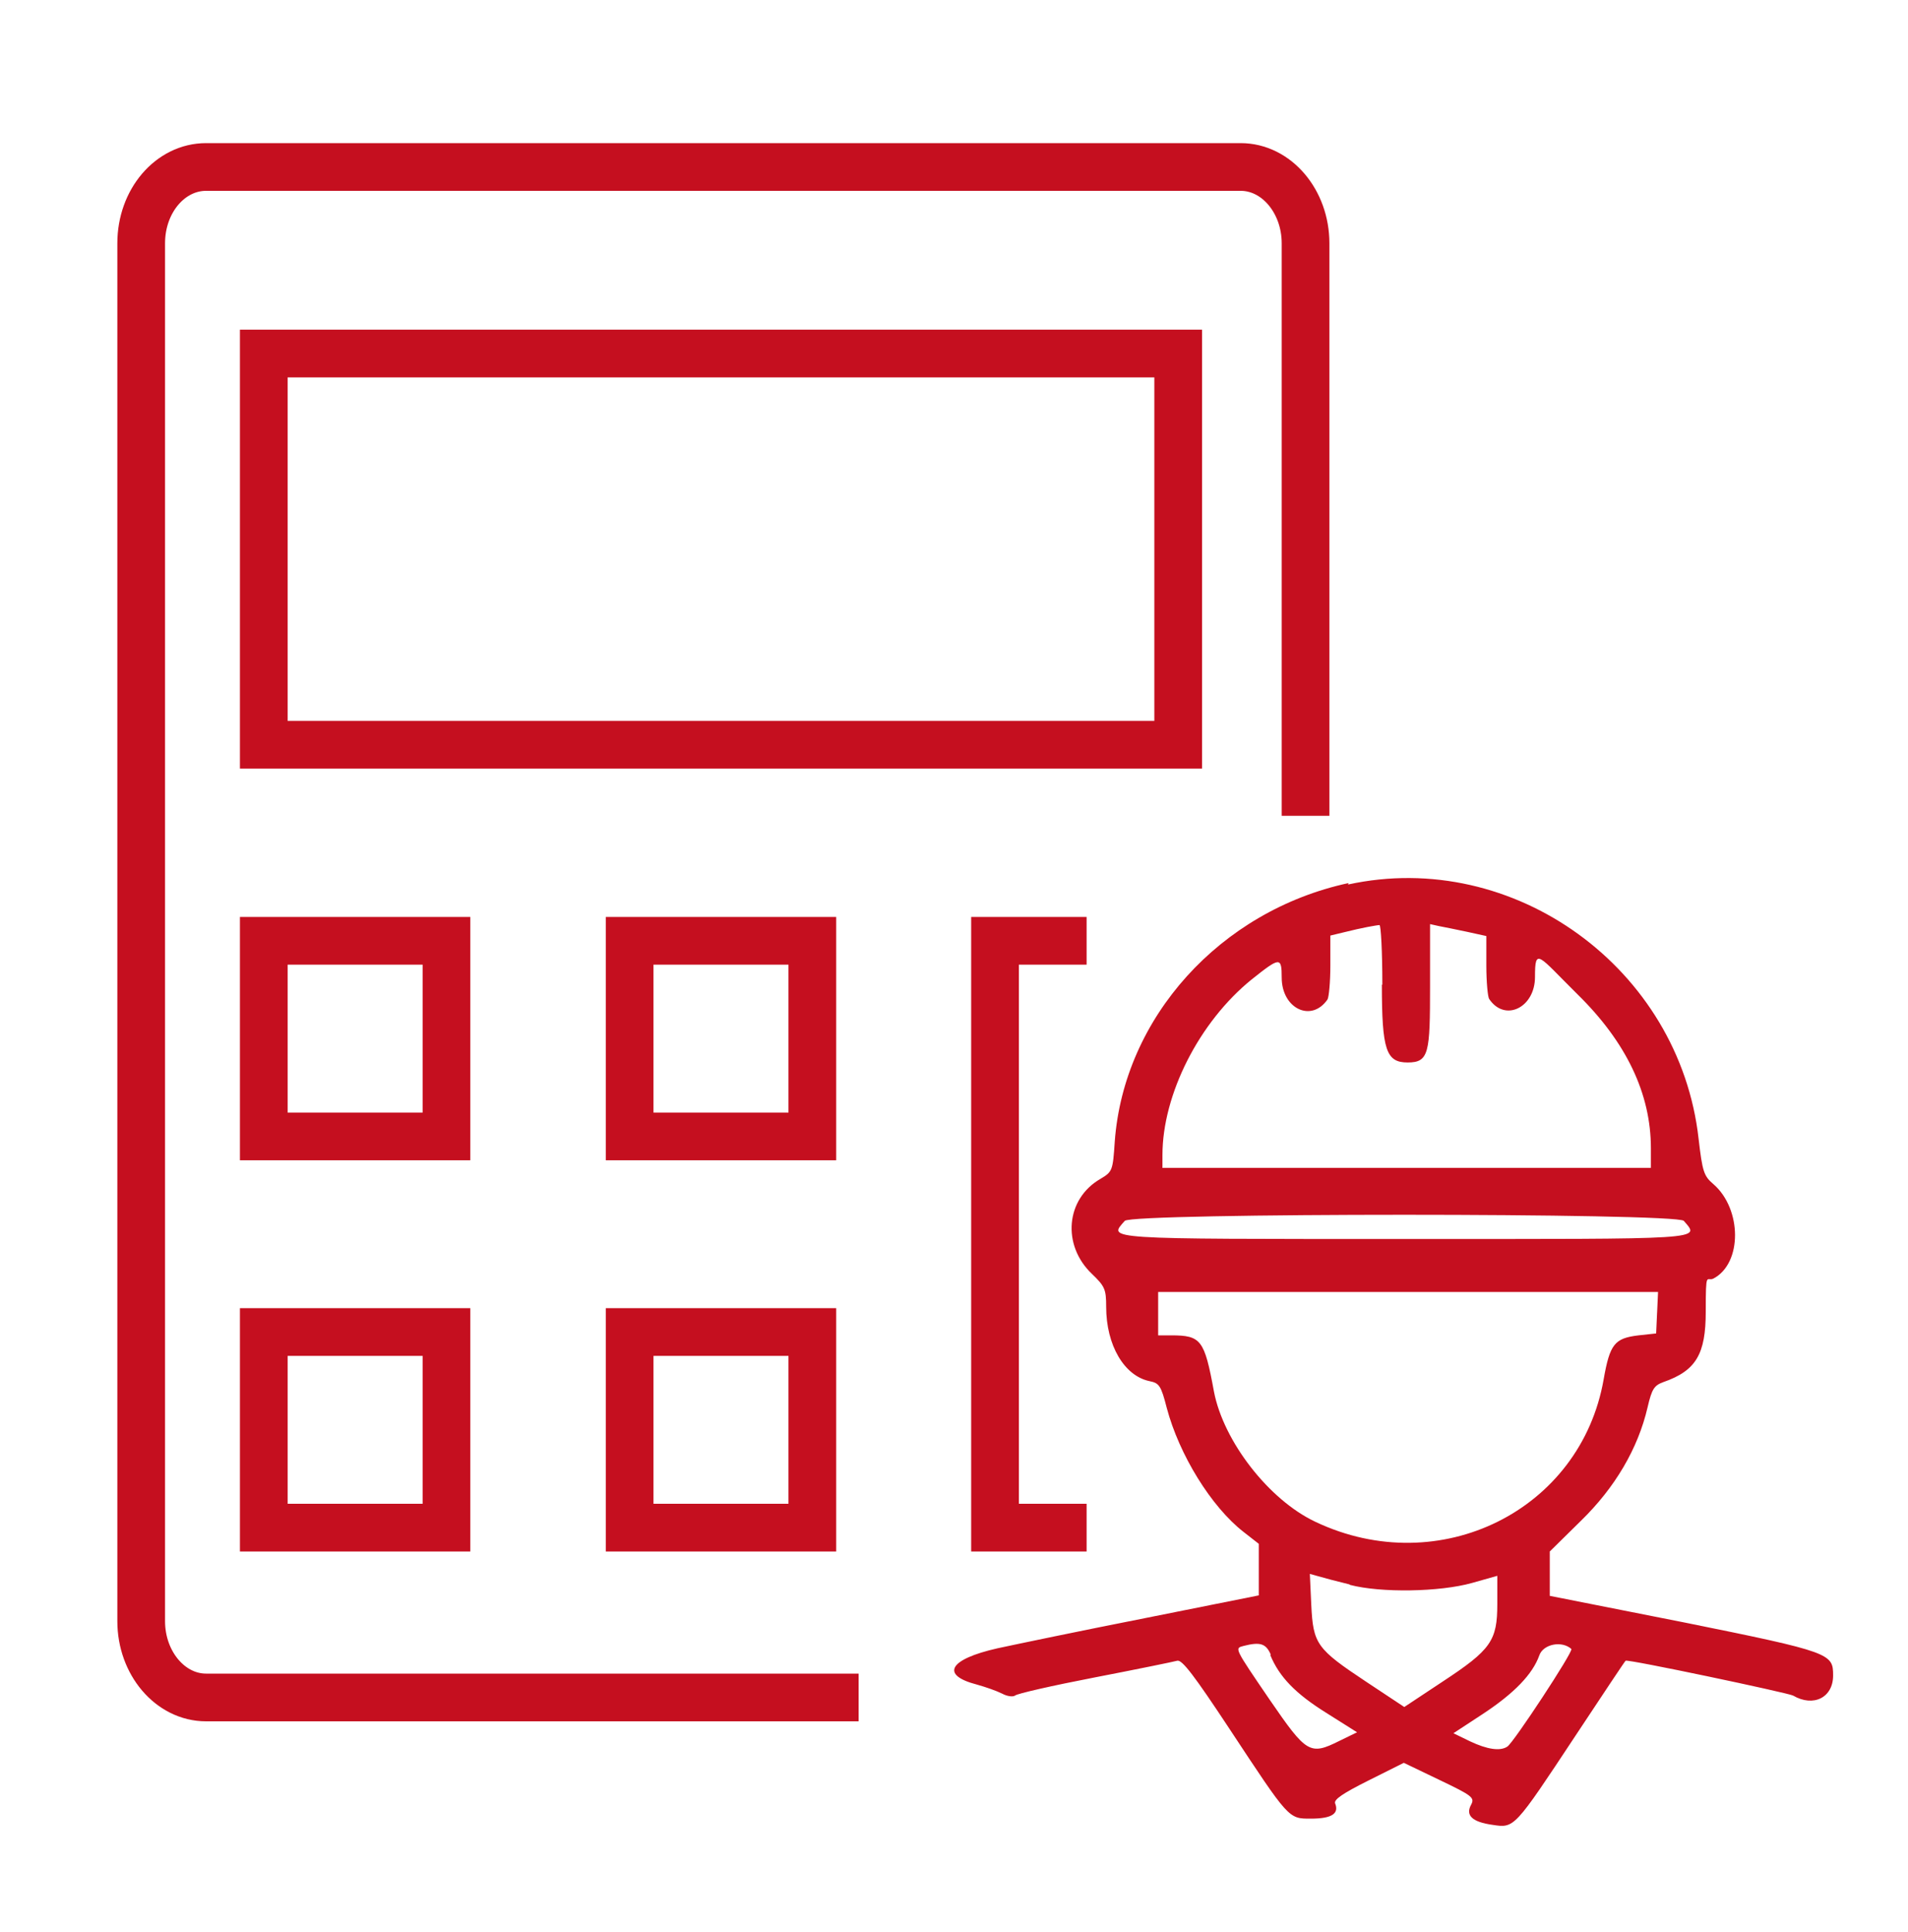
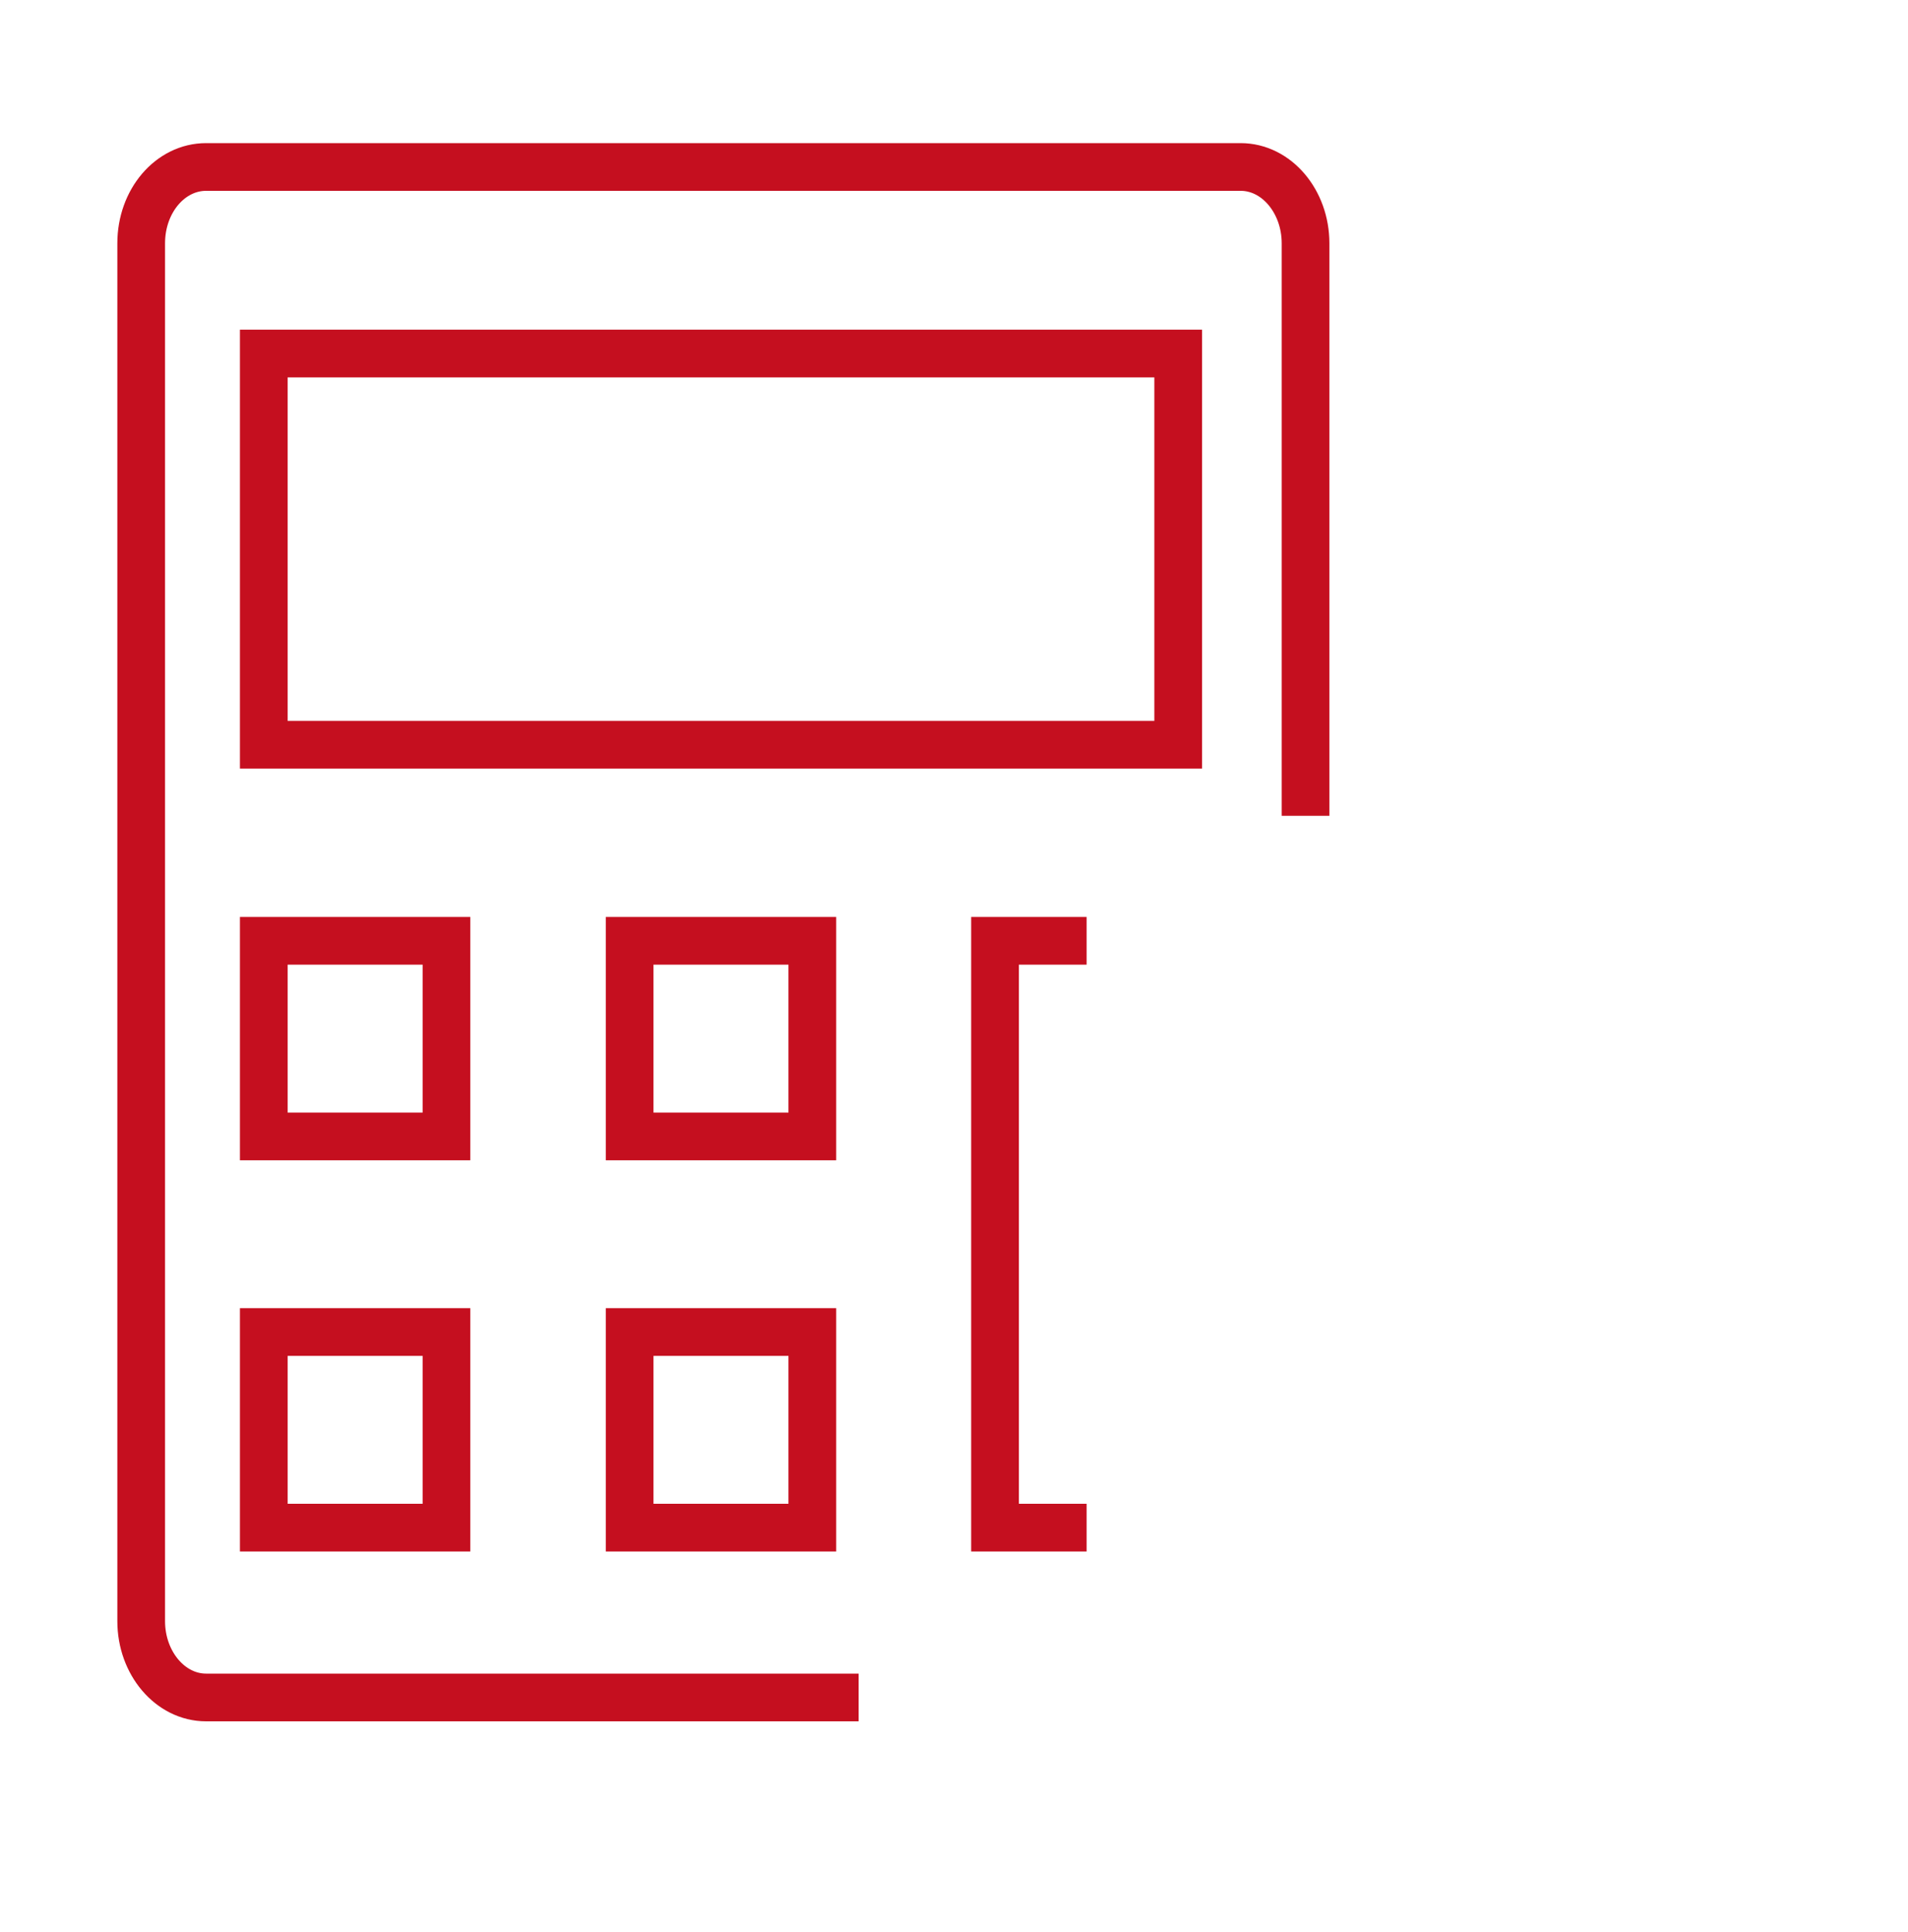
<svg xmlns="http://www.w3.org/2000/svg" id="svg" version="1.1" viewBox="0 0 400 404.9">
  <defs>
    <style>
      .cls-1 {
        fill: #c50f1f;
        fill-rule: evenodd;
        stroke-width: 0px;
      }

      .cls-2 {
        fill: none;
        stroke: #c50f1f;
        stroke-miterlimit: 10;
        stroke-width: 10px;
      }
    </style>
  </defs>
  <g id="svgg">
-     <path id="path0" class="cls-1" d="M282.7,185.1c-26.9,5.8-47.1,28.2-49,54.2-.4,6.1-.5,6.3-3,7.8-7.3,4.2-8.1,13.9-1.8,19.9,2.7,2.6,3,3.2,3,6.9,0,8.1,3.8,14.5,9.1,15.6,2,.4,2.4.9,3.6,5.6,2.6,9.8,9.3,20.7,16.1,26l3.2,2.5v10.8l-24,4.8c-13.2,2.6-27.1,5.5-30.8,6.3-10.2,2.3-12,5.6-4.3,7.6,1.8.5,4.1,1.3,5.3,1.9,1.1.6,2.3.7,2.7.4.4-.4,7.9-2.1,16.7-3.8,8.8-1.7,16.6-3.3,17.3-3.5,1-.3,3.7,3.3,10.9,14.2,12.6,19.1,12.4,18.9,17.1,18.9s5.9-1.2,5.1-3.2c-.3-.8,1.6-2.1,7-4.8l7.4-3.7,7.5,3.6c6.9,3.3,7.4,3.7,6.6,5.2-1.2,2.2.2,3.6,4.5,4.2,4.6.7,4.5.8,17.4-18.7,5.7-8.6,10.4-15.7,10.5-15.7.3-.4,33.9,6.7,35.1,7.3,4.3,2.5,8.4.4,8.4-4.2s-.4-4.9-31.1-11.1l-28.3-5.6v-9.3l6.5-6.4c7.2-7,12-15.2,14-23.8.9-3.9,1.4-4.6,3.3-5.3,6.9-2.4,8.9-5.9,8.9-14.8s.2-6.2,1.6-6.9c6.1-3.2,6-14.6,0-19.8-2-1.7-2.3-2.6-3.1-9.5-4-35.7-38.7-60.9-73.5-53.3M289.7,206.4c0,13.7.9,16.3,5.4,16.3s4.7-2,4.7-16v-13l1.8.4c1,.2,3.6.7,5.9,1.2l4.1.9v6.2c0,3.4.3,6.6.6,7,3.3,4.9,9.6,1.8,9.6-4.6s.7-4.5,8.9,3.6c10.2,10,15.4,20.8,15.4,32.3v4.1h-102.4v-2.7c0-12.7,7.7-27.9,18.7-36.8,5.9-4.7,6.3-4.8,6.3-.4,0,6.5,6.2,9.5,9.6,4.6.3-.5.6-3.7.6-7.1v-6.3s2.9-.7,2.9-.7c1.6-.4,3.8-.9,4.9-1.1s2.2-.4,2.5-.4c.3,0,.6,5.6.6,12.5M353,255.9c3.4,4,5.4,3.8-58.6,3.8s-62,.1-58.6-3.8c1.4-1.7,115.8-1.7,117.2,0M347.4,275.1l-.2,4.4-3.7.4c-5,.6-6,1.8-7.3,9.2-4.8,27.5-34.4,42.2-60.4,29.9-9.8-4.6-19.3-16.9-21.3-27.3-2-10.9-2.7-11.8-9-11.8h-2.7v-9.1h104.8l-.2,4.4M283,332.2c6.5,1.7,18.8,1.5,25.6-.4l5.3-1.5v5.9c0,7.7-1.3,9.6-11.5,16.3l-8,5.3-8-5.3c-10.4-6.9-11.1-7.9-11.5-16.1l-.3-6.5,1.8.5c1,.3,4,1.1,6.5,1.7M266.3,346.9c1.9,4.6,5.3,8.1,11.7,12.1l6.5,4.1-3.7,1.8c-6.2,3.1-6.9,2.6-14.6-8.6-7.5-11-7.4-10.8-5.5-11.3,3.5-.9,4.7-.5,5.7,1.8M329.4,345.7c.5.4-12.1,19.6-13.4,20.4-1.5,1-4.2.6-7.8-1.1l-3.5-1.7,6.1-4c6.7-4.4,10.5-8.4,11.9-12.3.8-2.4,4.8-3.2,6.8-1.3" />
-   </g>
+     </g>
  <path class="cls-2" d="M180,355.8H43.2c-7.5,0-13.6-7.2-13.6-16V51c0-8.9,6.1-16,13.6-16h216.9c7.5,0,13.6,7.2,13.6,16v120M55.3,74.1h191.7v82H55.3v-82ZM55.3,197.2h38.3v41h-38.3v-41ZM55.3,279.2h38.3v41h-38.3v-41ZM132,197.2h38.3v41h-38.3v-41ZM132,279.2h38.3v41h-38.3v-41ZM227.8,320.2h-19.2v-123h19.2" />
</svg>